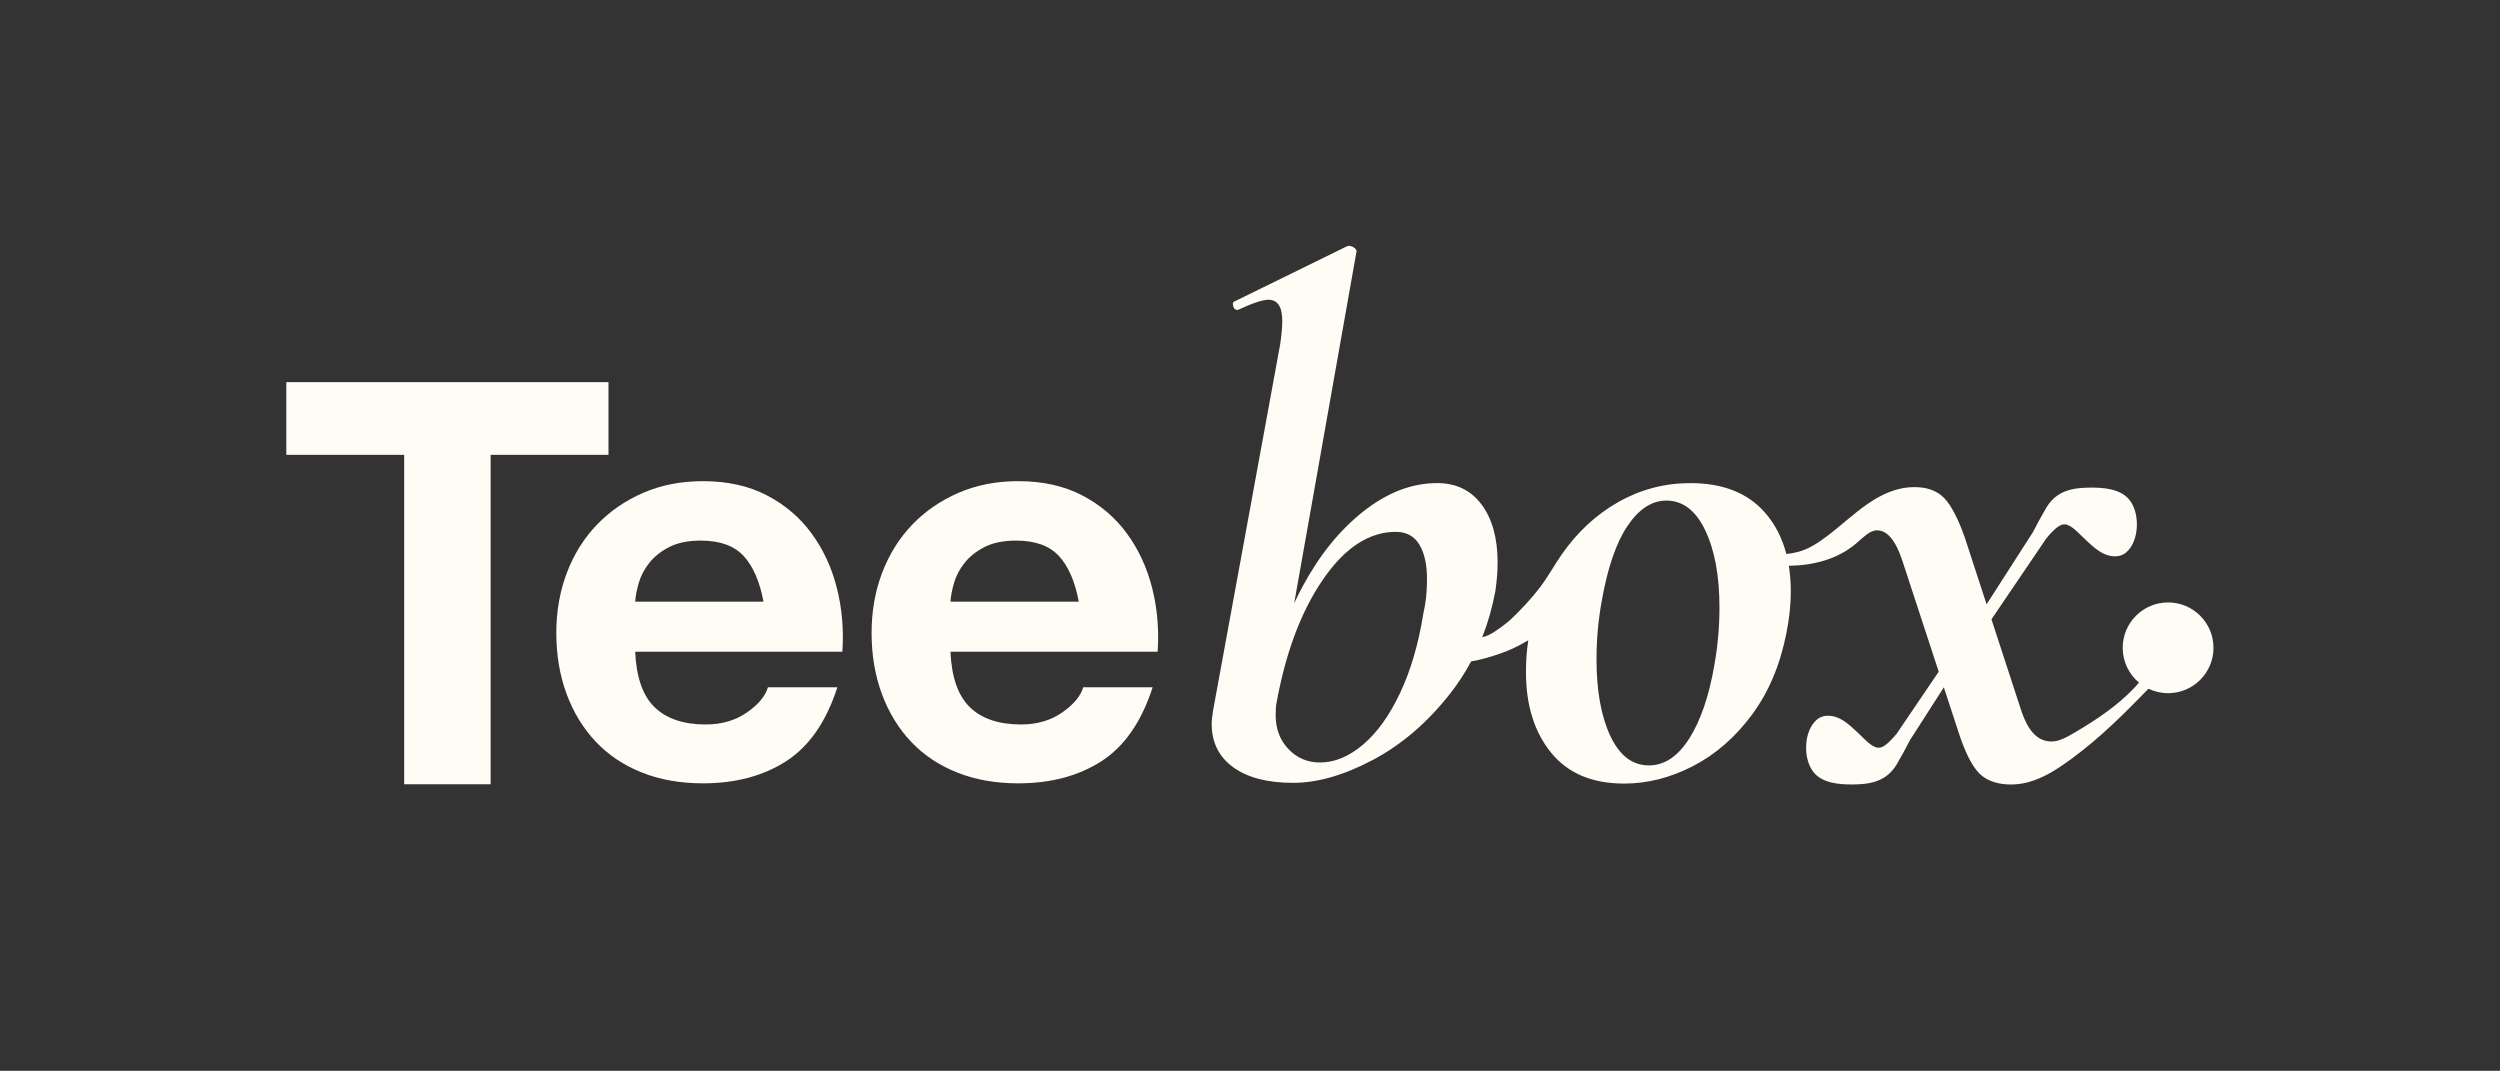
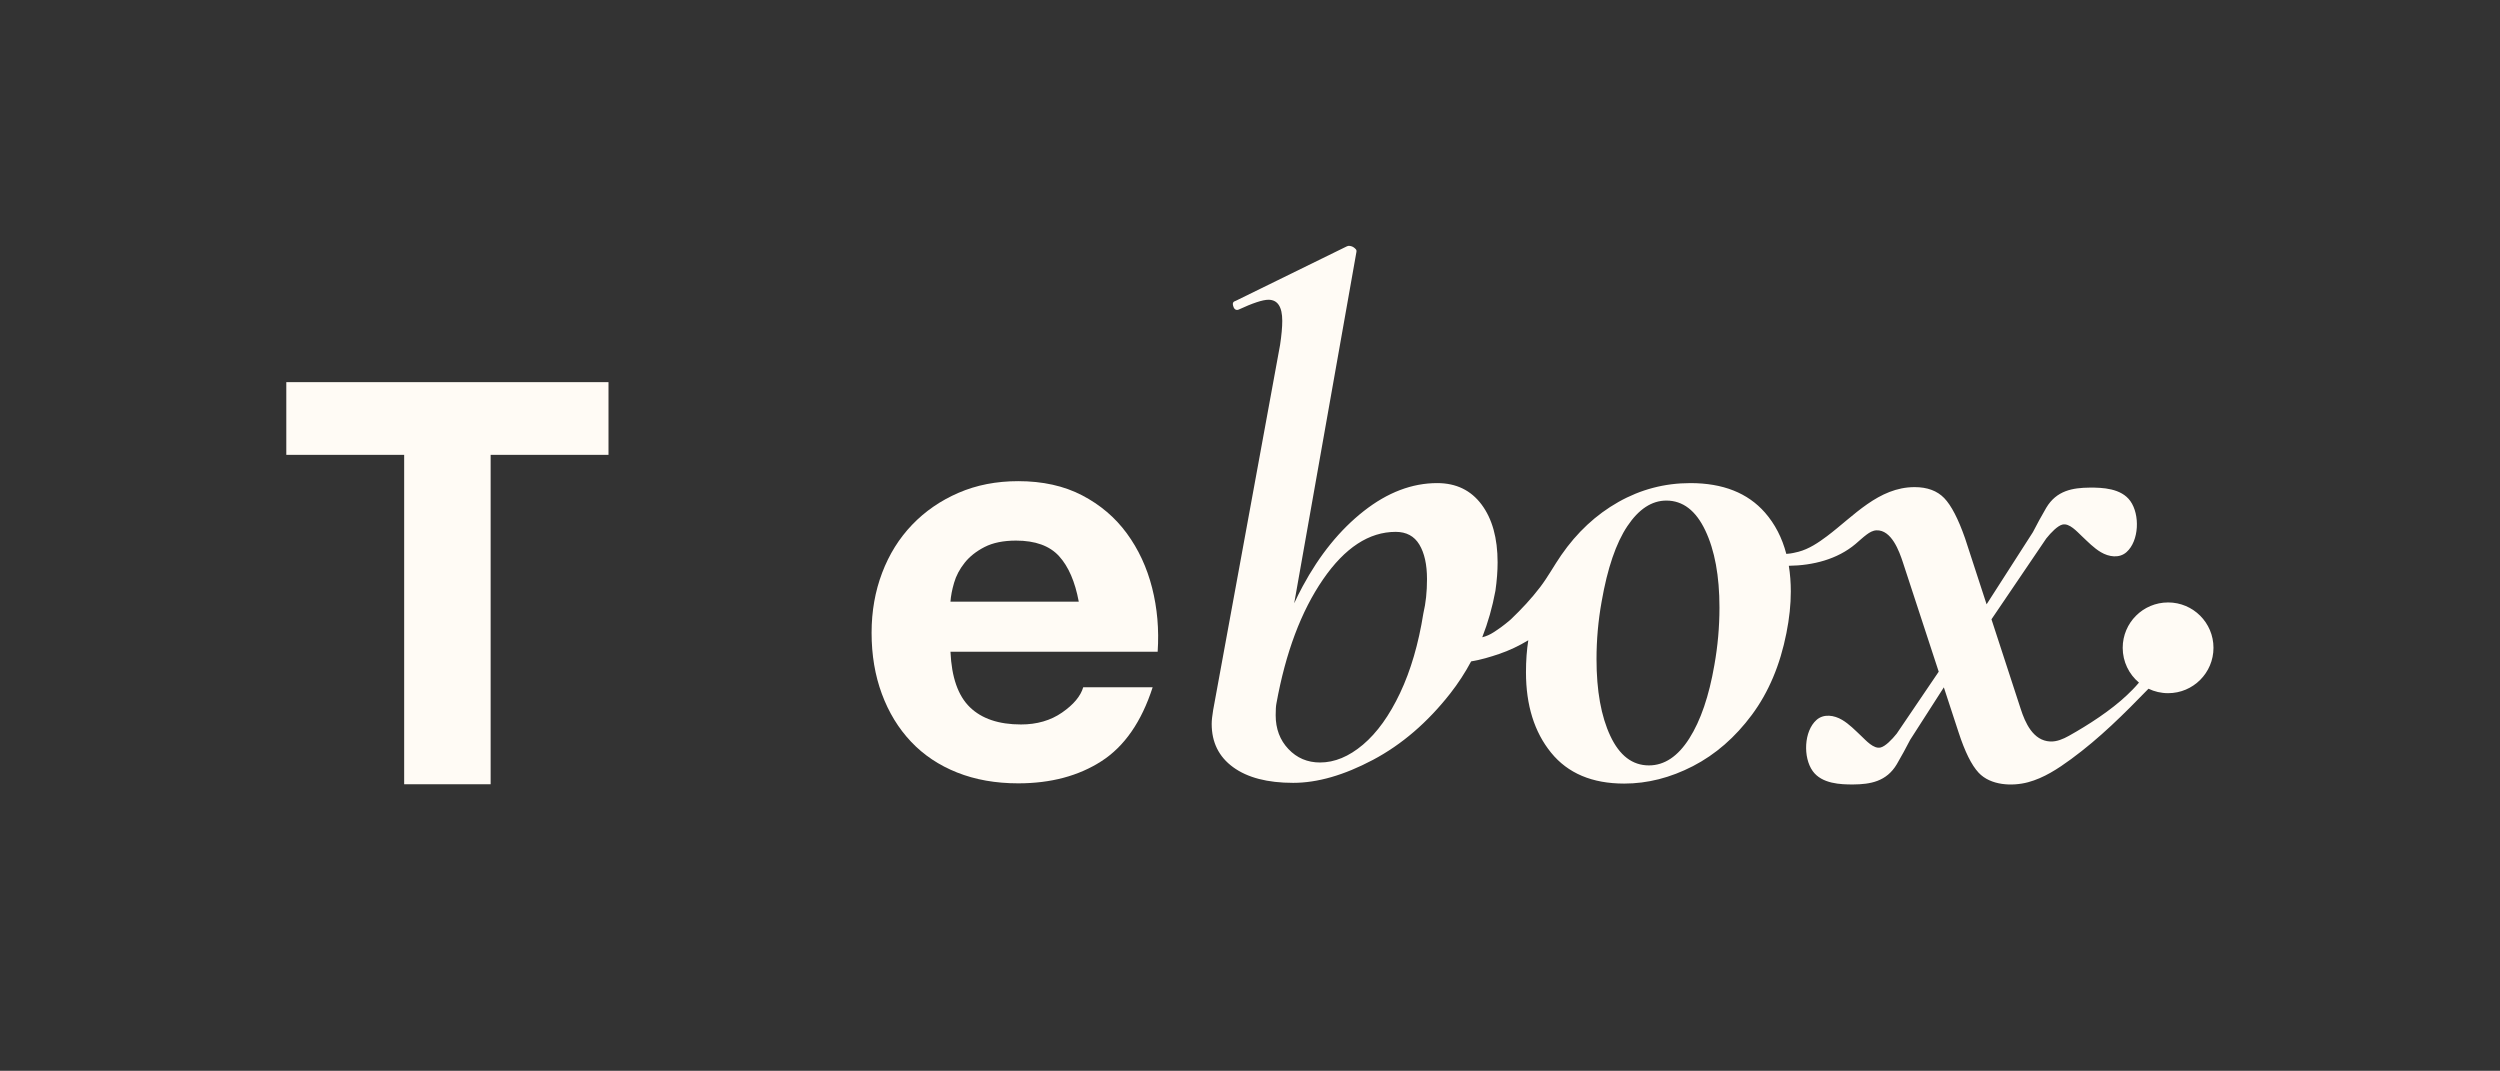
<svg xmlns="http://www.w3.org/2000/svg" id="Laag_1" version="1.1" viewBox="0 0 800 342.658">
  <rect x="0" y="0" width="800" height="342.658" fill="#333333" stroke="none" />
  <defs>
    <style> .st0 { fill: #fffbf5; } </style>
  </defs>
  <polygon class="st0" points="194.72 122.286 91.618 122.286 91.618 145.55 129.334 145.55 129.334 250.961 157.004 250.961 157.004 145.55 194.72 145.55 194.72 122.286" />
-   <path class="st0" d="M259.692,170.679c-3.733-5.093-8.504-9.154-14.308-12.175-5.807-3.022-12.62-4.533-20.441-4.533-6.993,0-13.362,1.244-19.108,3.733-5.749,2.489-10.695,5.896-14.842,10.221-4.149,4.327-7.348,9.451-9.598,15.375-2.253,5.926-3.377,12.325-3.377,19.197,0,7.109,1.094,13.628,3.289,19.552,2.192,5.927,5.302,11.021,9.332,15.287,4.026,4.266,8.945,7.555,14.752,9.865,5.805,2.311,12.323,3.466,19.552,3.466,10.426,0,19.313-2.369,26.662-7.109,7.346-4.739,12.798-12.62,16.354-23.641h-22.218c-.831,2.844-3.083,5.541-6.755,8.088-3.675,2.55-8.06,3.822-13.153,3.822-7.11,0-12.562-1.836-16.352-5.51-3.794-3.672-5.866-9.598-6.222-17.774h66.3c.473-7.11-.119-13.922-1.777-20.441-1.66-6.516-4.355-12.323-8.088-17.419h0ZM203.257,192.541c.117-1.777.503-3.791,1.156-6.043.65-2.249,1.777-4.382,3.377-6.399,1.599-2.013,3.732-3.702,6.399-5.066,2.666-1.36,6.012-2.043,10.042-2.043,6.16,0,10.754,1.66,13.775,4.976,3.023,3.319,5.124,8.176,6.31,14.575h-41.059,0Z" />
  <path class="st0" d="M360.581,170.679c-3.733-5.093-8.504-9.154-14.308-12.175-5.807-3.022-12.62-4.533-20.441-4.533-6.993,0-13.362,1.244-19.108,3.733-5.749,2.489-10.695,5.896-14.842,10.221-4.149,4.327-7.348,9.451-9.598,15.375-2.253,5.926-3.377,12.325-3.377,19.197,0,7.109,1.094,13.628,3.289,19.552,2.192,5.927,5.302,11.021,9.332,15.287,4.026,4.266,8.945,7.555,14.752,9.865,5.805,2.311,12.323,3.466,19.552,3.466,10.426,0,19.313-2.369,26.662-7.109,7.346-4.739,12.798-12.62,16.354-23.641h-22.218c-.831,2.844-3.083,5.541-6.755,8.088-3.675,2.55-8.06,3.822-13.153,3.822-7.11,0-12.562-1.836-16.352-5.51-3.794-3.672-5.866-9.598-6.221-17.774h66.3c.473-7.11-.119-13.922-1.777-20.441-1.66-6.516-4.355-12.323-8.088-17.419h0ZM304.147,192.541c.117-1.777.503-3.791,1.156-6.043.65-2.249,1.777-4.382,3.377-6.399,1.599-2.013,3.732-3.702,6.399-5.066,2.666-1.36,6.012-2.043,10.042-2.043,6.16,0,10.754,1.66,13.775,4.976,3.023,3.319,5.124,8.176,6.31,14.575h-41.06Z" />
  <path class="st0" d="M693.784,192.782c-8.019,0-14.519,6.5-14.519,14.519,0,4.473,2.024,8.471,5.204,11.135-1.362,1.627-2.813,3.04-3.84,4.013-5.136,4.868-12.37,9.545-18.574,13.014-1.847,1.032-3.882,1.911-5.995,1.813-5.484-.256-8.015-6.002-9.454-10.48l-9.335-28.62,17.54-25.871c1.547-1.934,3.649-4.079,5.17-4.442,2.229-.531,4.639,2.228,6.221,3.718,1.942,1.829,3.829,3.789,6.061,5.112,2.587,1.535,5.918,2.042,8.231-.023,4.027-3.595,4.328-11.969,1.212-16.336-2.918-4.089-8.911-4.329-13.031-4.295-5.37.045-10.583.904-13.886,6.467-1.04,1.751-3.451,6.124-4.275,7.806l-14.805,23.069-6.889-21.119c-2.186-6.239-4.41-10.532-6.67-12.873-2.263-2.34-5.423-3.51-9.478-3.51-11.527,0-19.522,9.312-28.034,15.703-2.751,2.065-5.762,4.093-9.122,4.982-.531.14-1.065.265-1.603.373-.161.033-.963.166-.952.17-.446.061-.894.106-1.343.144-1.339-5.137-3.612-9.55-6.834-13.227-5.511-6.286-13.466-9.429-23.863-9.429-8.229,0-15.91,2.019-23.05,6.053-7.14,4.038-13.234,9.701-18.275,16.995-2.33,3.369-4.253,6.964-6.748,10.238-2.803,3.678-5.951,7.04-9.29,10.232-.121.108-.209.189-.269.243-.124.106-.248.214-.373.319-.787.662-1.594,1.3-2.421,1.912-.821.607-1.667,1.174-2.521,1.733-1.119.733-2.362,1.291-3.661,1.614,1.837-4.678,3.247-9.637,4.219-14.882.465-3.26.697-6.287.697-9.081,0-7.759-1.71-13.928-5.12-18.509-3.418-4.576-8.15-6.868-14.203-6.868-8.071,0-15.913,2.99-23.514,8.963-7.607,5.977-14.126,14.008-19.558,24.096-.956,1.775-1.853,3.577-2.698,5.404l19.9-112.341.028-.158c.065-.485-.04-.699-.583-1.164-.111-.095-.227-.183-.349-.264-.475-.312-1.042-.465-1.609-.454-.142.003-.568.172-.655.215-.139.068-35.209,17.265-35.345,17.331-.338.166-.763.241-.934.623-.147.329-.076.723.015,1.057.107.392.278.811.612,1.065.325.246.761.28,1.125.111,4.536-2.103,7.721-3.155,9.554-3.155,2.946,0,4.424,2.253,4.424,6.752,0,2.019-.235,4.58-.699,7.683l-21.419,116.874c-.314,1.862-.467,3.339-.467,4.424,0,5.9,2.288,10.517,6.87,13.852,4.574,3.336,10.977,5.006,19.207,5.006,7.76,0,16.256-2.444,25.494-7.334,9.23-4.888,17.497-11.989,24.794-21.303,2.517-3.214,4.732-6.627,6.658-10.23,3.132-.505,6.224-1.455,8.904-2.361,3.288-1.111,6.423-2.613,9.389-4.403-.494,3.12-.743,6.531-.743,10.243,0,10.557,2.676,19.131,8.032,25.726,5.355,6.6,13.155,9.895,23.398,9.895,7.451,0,14.783-1.863,22.002-5.588,7.216-3.725,13.503-9.197,18.858-16.413,5.353-7.217,9.04-15.948,11.057-26.192.932-4.657,1.399-9.081,1.399-13.271,0-2.907-.217-5.647-.635-8.23,7.737-.094,15.538-2.077,21.351-6.985,1.197-1.011,2.33-2.101,3.593-3.032.914-.674,1.948-1.279,3.082-1.329,4.832-.213,7.316,6.705,8.486,10.277 0.0.001,6.341,19.357,11.452,34.956l-13.437,19.82c-1.547,1.933-3.649,4.079-5.169,4.441-2.229.531-4.639-2.228-6.221-3.718-1.942-1.829-3.829-3.789-6.061-5.112-2.587-1.535-5.918-2.042-8.231.023-4.027,3.595-4.328,11.969-1.212,16.336,2.918,4.089,8.911,4.329,13.031,4.295,5.37-.045,10.583-.904,13.886-6.467,1.04-1.751,3.451-6.124,4.275-7.806l10.781-16.799c2.676,8.168,4.694,14.329,4.694,14.329,2.027,6.242,4.174,10.572,6.437,12.989,3.835,4.101,10.751,4.402,15.819,3.045,5.07-1.358,9.553-4.308,13.787-7.408,9.174-6.717,16.959-14.495,24.75-22.514,1.9.913,4.029,1.424,6.278,1.424,8.019,0,14.519-6.5,14.519-14.519s-6.5-14.519-14.519-14.519l-.001.001ZM455.477,196.27c-1.554,9.779-4.038,18.276-7.451,25.494-3.415,7.217-7.372,12.728-11.872,16.53-4.505,3.805-9.079,5.704-13.738,5.704-4.036,0-7.411-1.433-10.127-4.308-2.716-2.87-4.073-6.479-4.073-10.825,0-1.706.077-2.947.232-3.725,2.946-16.297,7.915-29.527,14.899-39.695,6.986-10.163,14.744-15.249,23.282-15.249,3.413,0,5.936,1.36,7.567,4.074,1.629,2.717,2.444,6.403,2.444,11.059,0,4.038-.388,7.683-1.164,10.942v0ZM548.601,212.801c-1.71,9.935-4.386,17.774-8.032,23.514-3.65,5.745-7.957,8.614-12.922,8.614-5.279,0-9.393-3.142-12.339-9.428-2.951-6.287-4.424-14.472-4.424-24.562,0-6.207.544-12.339,1.631-18.393,1.861-10.709,4.616-18.778,8.264-24.212,3.645-5.432,7.799-8.149,12.455-8.149,5.276,0,9.431,3.183,12.455,9.545,3.027,6.366,4.54,14.591,4.54,24.678,0,6.21-.544,12.339-1.629,18.393h0Z" />
</svg>